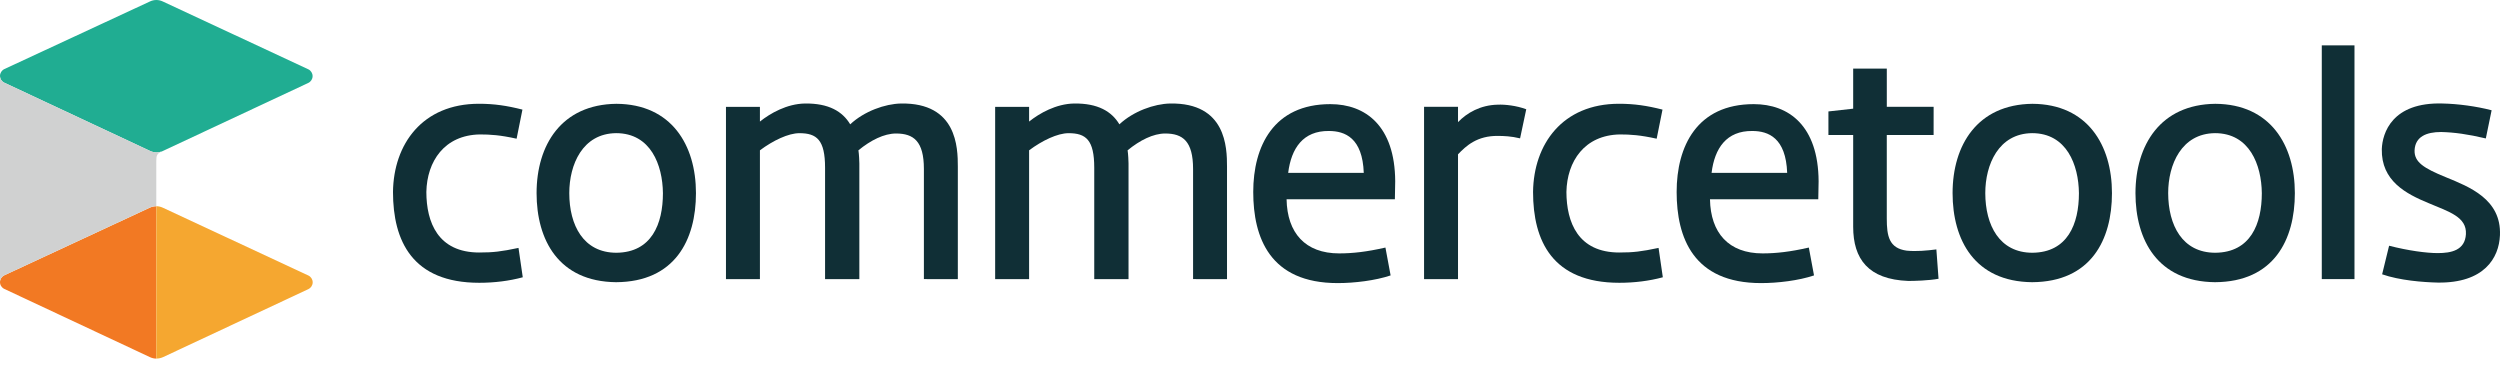
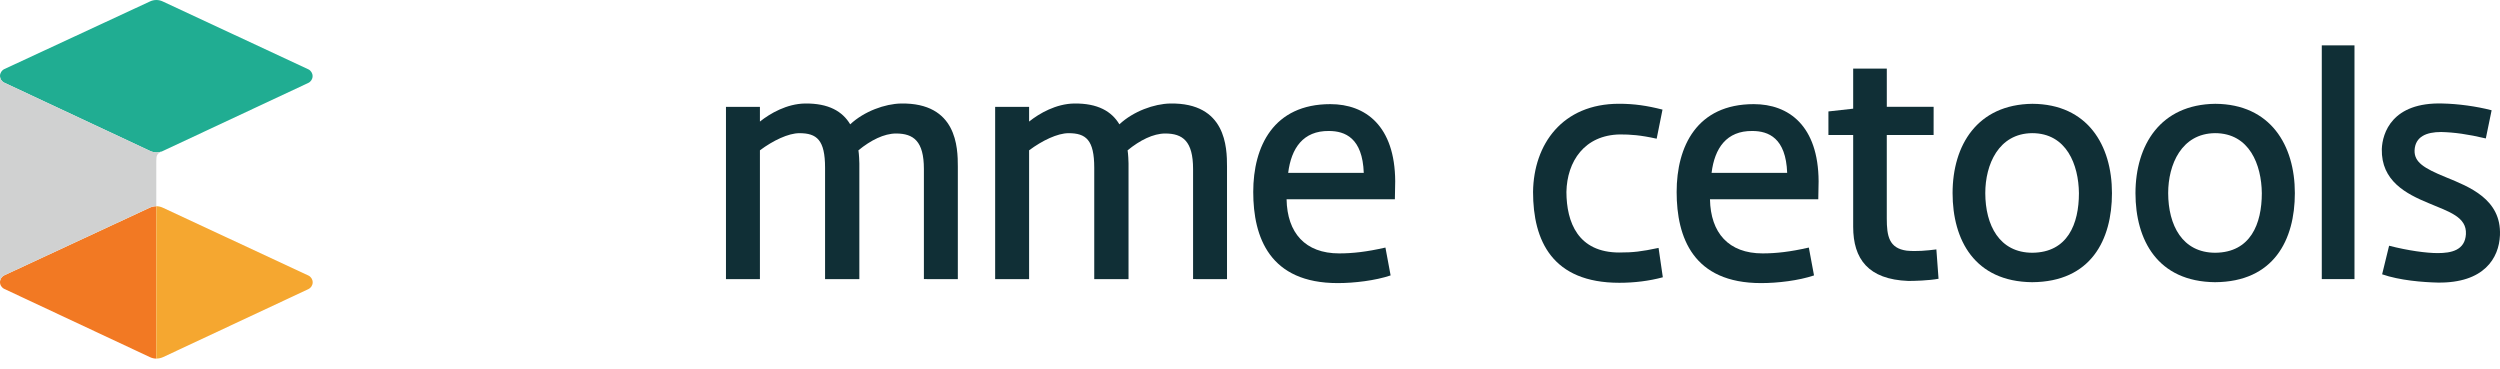
<svg xmlns="http://www.w3.org/2000/svg" fill="none" height="18" viewBox="0 0 122 18" width="122">
  <g fill="#102f36">
-     <path d="m23.393 12.322c.673 0 1.061-.045 1.91-.224l.208 1.433c-.657.179-1.388.269-2.122.269-3.269 0-4.211-2.045-4.211-4.435.029-2.33 1.433-4.301 4.195-4.301.731 0 1.359.09 2.122.285l-.285 1.42c-.808-.179-1.285-.208-1.792-.208-1.731.029-2.583 1.314-2.612 2.807.003 1.474.558 2.955 2.586 2.955z" />
-     <path d="m30.082 5.066c2.689.016 3.881 2.016 3.881 4.359 0 2.285-1.029 4.33-3.897 4.346-2.807-.029-3.881-2.061-3.881-4.346 0-2.343 1.208-4.33 3.897-4.359zm0 7.268c1.718-.016 2.269-1.404 2.269-2.91-.016-1.375-.596-2.926-2.285-2.926-1.641.016-2.285 1.538-2.285 2.926 0 1.567.689 2.91 2.301 2.91z" />
    <path d="m45.086 13.62v-5.374c0-1.359-.506-1.731-1.359-1.731-.583 0-1.24.33-1.836.82.029.179.045.538.045.641v5.644h-1.673v-5.435c0-1.359-.404-1.686-1.253-1.686-.538 0-1.285.359-1.926.836v6.285h-1.657v-8.406h1.657v.718c.506-.404 1.314-.865 2.195-.881 1.163-.016 1.836.388 2.211 1.016.686-.641 1.702-1 2.477-1.016 2.734-.045 2.775 2.15 2.775 3.077v5.493z" />
    <path d="m58.222 13.62v-5.374c0-1.359-.506-1.731-1.359-1.731-.583 0-1.24.33-1.836.82.029.179.045.538.045.641v5.644h-1.673v-5.435c0-1.359-.404-1.686-1.253-1.686-.538 0-1.285.359-1.926.836v6.285h-1.657v-8.406h1.657v.718c.506-.404 1.314-.865 2.195-.881 1.163-.016 1.836.388 2.211 1.016.686-.641 1.702-1 2.477-1.016 2.734-.045 2.775 2.15 2.775 3.077v5.493z" />
    <path d="m67.609 12.081.253 1.359c-.747.253-1.776.375-2.583.375-3.314 0-4.121-2.224-4.121-4.448s.987-4.285 3.762-4.285c1.718 0 3.15 1.061 3.166 3.762l-.016.881h-5.285c.029 1.641.91 2.641 2.567 2.641.66 0 1.346-.077 2.256-.285zm-4.746-3.644h3.689c-.061-1.702-.91-2.045-1.702-2.045-1.256-.013-1.836.836-1.987 2.045z" />
-     <path d="m74.18 6.752c-.433-.106-.808-.119-1.074-.119-1.029-.016-1.567.494-1.955.897v6.092h-1.657v-8.409h1.657v.747c.433-.449 1.09-.836 1.942-.852.343-.016.91.045 1.388.224z" />
    <path d="m79.028 12.322c.673 0 1.061-.045 1.91-.224l.208 1.433c-.657.179-1.388.269-2.122.269-3.269 0-4.211-2.045-4.211-4.435.029-2.33 1.433-4.301 4.195-4.301.731 0 1.359.09 2.122.285l-.285 1.42c-.808-.179-1.285-.208-1.792-.208-1.731.029-2.583 1.314-2.612 2.807.006 1.474.558 2.955 2.586 2.955z" />
    <path d="m88.271 12.081.253 1.359c-.747.253-1.775.375-2.583.375-3.314 0-4.121-2.224-4.121-4.448s.987-4.285 3.762-4.285c1.718 0 3.15 1.061 3.166 3.762l-.016.881h-5.285c.029 1.641.91 2.641 2.567 2.641.66 0 1.346-.077 2.256-.285zm-4.746-3.644h3.689c-.061-1.702-.91-2.045-1.702-2.045-1.256-.013-1.839.836-1.987 2.045z" />
    <path d="m94.36 6.588h-2.285v4.077c0 .849.106 1.449.971 1.567.477.045.971 0 1.449-.061l.106 1.433c-.493.09-1.195.106-1.477.106-1.955-.074-2.689-1.074-2.689-2.644v-4.477h-1.208v-1.151l1.208-.135v-1.955h1.641v1.865h2.285z" />
    <path d="m99.183 5.066c2.689.016 3.881 2.016 3.881 4.359 0 2.285-1.029 4.33-3.897 4.346-2.807-.029-3.881-2.061-3.881-4.346 0-2.343 1.208-4.33 3.897-4.359zm0 7.268c1.718-.016 2.269-1.404 2.269-2.91-.016-1.375-.596-2.926-2.285-2.926-1.641.016-2.285 1.538-2.285 2.926.003 1.567.689 2.91 2.301 2.91z" />
    <path d="m108.108 5.066c2.689.016 3.881 2.016 3.881 4.359 0 2.285-1.028 4.33-3.897 4.346-2.807-.029-3.881-2.061-3.881-4.346.004-2.343 1.212-4.33 3.897-4.359zm0 7.268c1.718-.016 2.269-1.404 2.269-2.91-.016-1.375-.596-2.926-2.285-2.926-1.64.016-2.285 1.538-2.285 2.926.004 1.567.689 2.91 2.301 2.91z" />
    <path d="m113.303 13.62v-11.406h1.596v11.406z" />
    <path d="m116.588 11.992c.939.24 1.82.359 2.375.359.657 0 1.33-.135 1.374-.926.045-.837-.82-1.09-1.807-1.506-1.119-.461-2.33-1.09-2.298-2.644.029-.776.494-2.298 2.971-2.224.747.016 1.641.135 2.388.33l-.283 1.375c-.881-.208-1.538-.298-2.179-.314-.718 0-1.269.224-1.298.897-.016.567.433.865 1.539 1.314 1.118.461 2.701 1.061 2.628 2.823-.045 1.119-.776 2.343-3.032 2.314-.718-.016-1.865-.106-2.718-.404z" />
  </g>
  <path d="m.212 13.434c-.128.061-.212.189-.212.333s.083.272.212.333l7.115 3.333c.096.045.199.067.301.067v-7.435c-.106 0-.212.022-.311.067z" fill="#f27923" />
  <path d="m7.628 10.062v7.435c.109.003.221-.022.324-.067l7.095-3.32c.128-.061.212-.189.212-.333 0-.141-.083-.272-.212-.333l-7.108-3.311c-.099-.045-.205-.07-.311-.07z" fill="#f5a730" />
  <path d="m0 3.704c0 .144.083.272.212.333l7.115 3.33c.096.045.199.067.301.071.09 0 .179-.013.266-.045.067-.032.054-.026.199-.093.734-.34.247-.115 6.951-3.253.128-.061.211-.189.211-.333 0-.141-.083-.272-.211-.333l-7.105-3.311c-.195-.093-.423-.093-.619 0l-7.108 3.301c-.128.061-.212.192-.212.333z" fill="#20ad92" />
  <path d="m7.627 7.854v2.208c-.106 0-.212.022-.311.067l-7.105 3.304c-.128.061-.212.189-.212.333v-9.816-.247c0 .144.083.272.212.333l7.115 3.33c.096.045.199.067.301.071.09 0 .179-.013.266-.045l-.013.006c-.221.099-.253.202-.253.455z" fill="#d0d1d1" />
</svg>